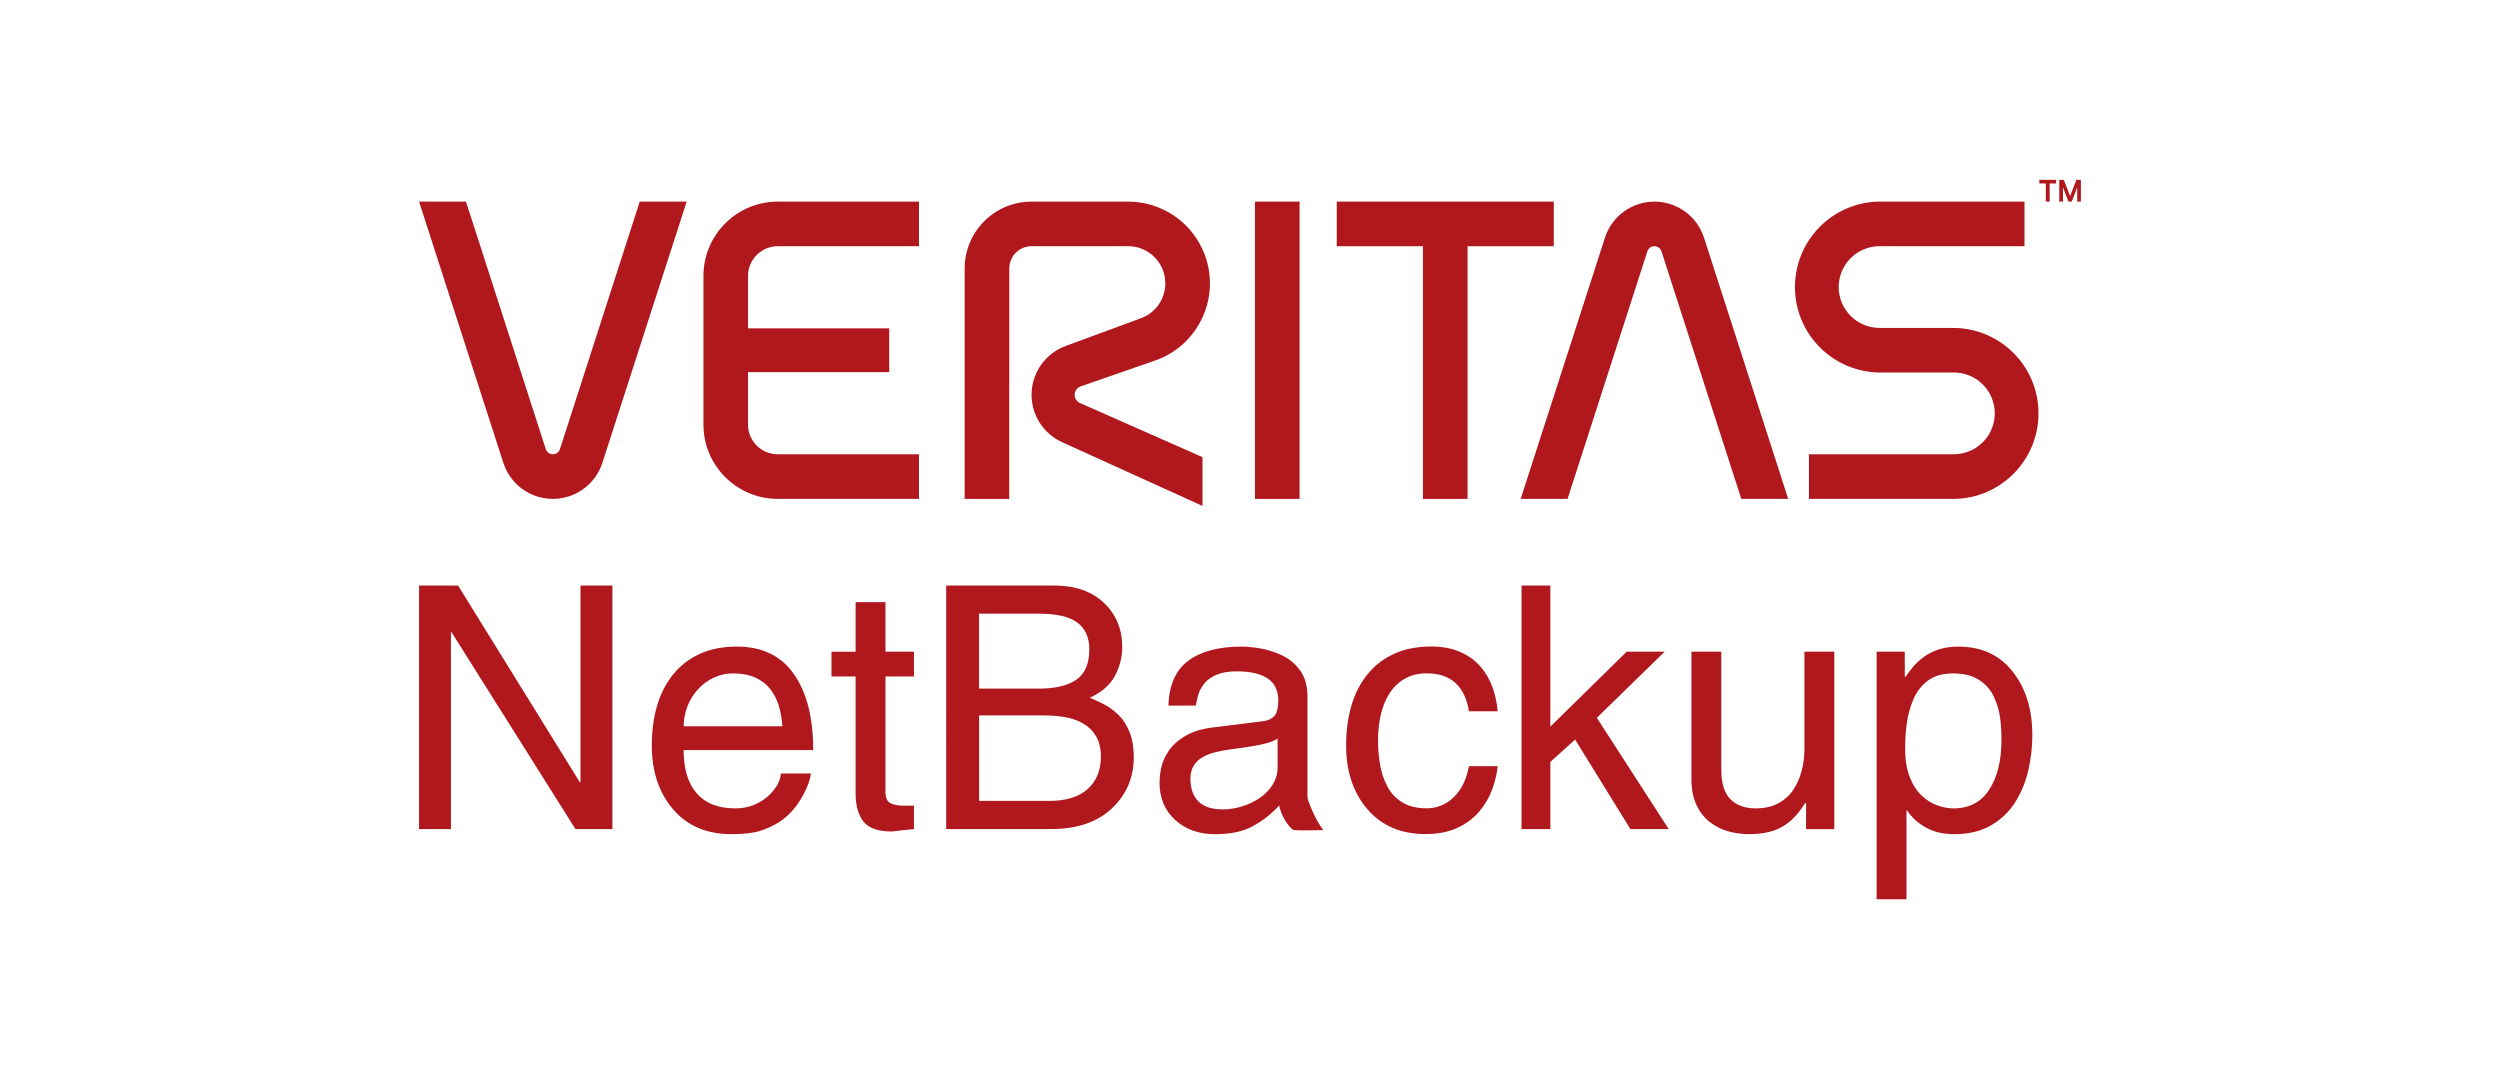
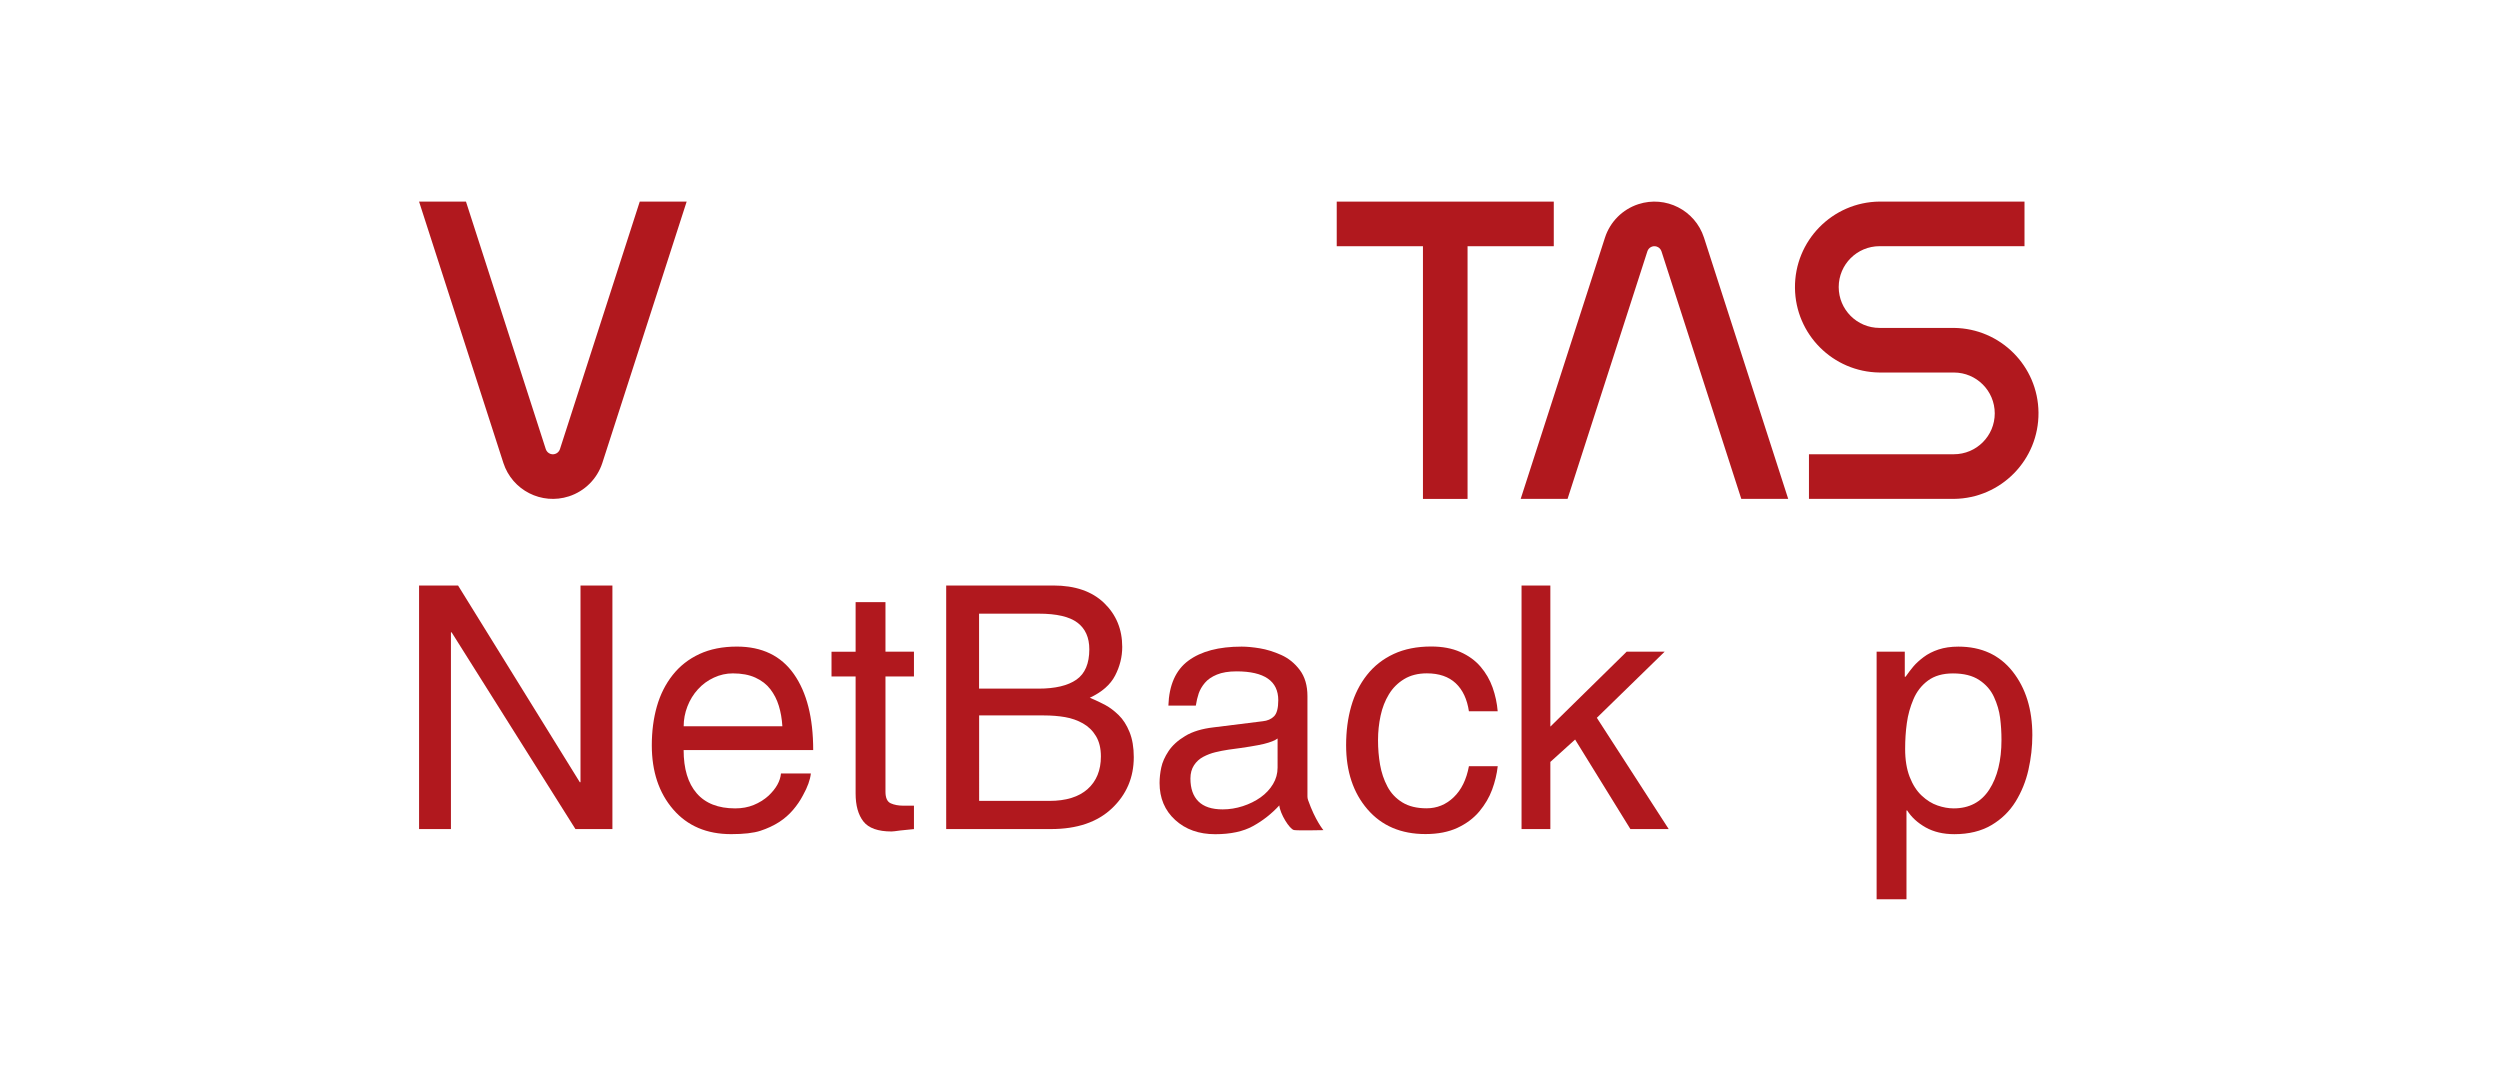
<svg xmlns="http://www.w3.org/2000/svg" version="1.1" id="Layer_1" x="0px" y="0px" viewBox="0 0 695 300" style="enable-background:new 0 0 695 300;">
  <style type="text/css">
	.st0{fill:#B1181E;}
</style>
  <g>
    <g>
      <path class="st0" d="M161.39,162.77h8.86v67.71h-10.28l-34.42-54.69h-0.19v54.69h-8.86v-67.71h10.84l33.85,54.69h0.19V162.77z" />
      <path class="st0" d="M225.42,215.02c-0.19,1.76-0.91,3.77-2.17,6.03c-0.75,1.45-1.68,2.81-2.78,4.1c-1.1,1.29-2.37,2.4-3.82,3.35&#13;&#10;   c-1.57,1.01-3.32,1.82-5.23,2.45c-1.92,0.63-4.64,0.94-8.16,0.94c-6.79,0-12.16-2.29-16.12-6.88c-3.96-4.59-5.94-10.53-5.94-17.82&#13;&#10;   c0-3.9,0.47-7.5,1.41-10.8c0.94-3.3,2.4-6.21,4.38-8.72c1.98-2.51,4.46-4.46,7.45-5.85c2.99-1.38,6.46-2.07,10.42-2.07&#13;&#10;   c6.98,0,12.26,2.55,15.84,7.64c3.58,5.09,5.37,12.13,5.37,21.12h-36.02c0,5.22,1.21,9.23,3.63,12.02c2.42,2.8,5.99,4.2,10.7,4.2&#13;&#10;   c1.89,0,3.6-0.31,5.14-0.94c1.54-0.63,2.91-1.48,4.1-2.55c2.14-2.01,3.3-4.09,3.49-6.22H225.42z M217.5,201.91&#13;&#10;   c-0.13-2.07-0.46-3.98-0.99-5.7c-0.53-1.73-1.32-3.27-2.36-4.62c-1.04-1.35-2.42-2.42-4.15-3.21c-1.73-0.79-3.82-1.18-6.27-1.18&#13;&#10;   c-1.82,0-3.58,0.39-5.28,1.18c-1.7,0.79-3.18,1.87-4.43,3.25c-1.26,1.38-2.23,2.97-2.92,4.76c-0.69,1.79-1.04,3.63-1.04,5.52&#13;&#10;   H217.5z" />
      <path class="st0" d="M246.16,188.05v32.06c0,1.7,0.49,2.77,1.46,3.21c0.97,0.44,2.15,0.66,3.54,0.66h2.92v6.51&#13;&#10;   c-0.69,0.06-1.95,0.19-3.77,0.38c-1.32,0.19-2.14,0.28-2.45,0.28c-3.77,0-6.38-0.93-7.83-2.78c-1.45-1.85-2.17-4.45-2.17-7.78&#13;&#10;   v-32.53h-6.7v-6.88h6.7V167.4h8.3v13.77h7.92v6.88H246.16z" />
      <path class="st0" d="M263.04,162.77h29.8c6.04,0,10.73,1.62,14.1,4.86c3.36,3.24,5.04,7.31,5.04,12.21c0,2.77-0.66,5.42-1.98,7.97&#13;&#10;   c-1.32,2.55-3.68,4.61-7.07,6.18h0.09c1.63,0.69,3.06,1.37,4.29,2.03c1.23,0.66,2.45,1.59,3.68,2.78&#13;&#10;   c1.23,1.19,2.23,2.77,3.02,4.71c0.79,1.95,1.18,4.28,1.18,6.98c0,5.66-2.03,10.41-6.08,14.24c-4.05,3.83-9.7,5.75-16.93,5.75&#13;&#10;   h-29.14V162.77z M272.19,191.44h16.5c4.65,0,8.17-0.83,10.56-2.5c2.39-1.67,3.58-4.48,3.58-8.44c0-3.27-1.1-5.74-3.3-7.4&#13;&#10;   c-2.2-1.67-5.78-2.5-10.75-2.5h-16.6V191.44z M272.19,222.65h19.52c4.65,0,8.2-1.1,10.66-3.3c2.45-2.2,3.68-5.22,3.68-9.05&#13;&#10;   c0-2.26-0.46-4.15-1.37-5.66c-0.91-1.51-2.12-2.69-3.63-3.54c-1.51-0.85-3.16-1.43-4.95-1.74c-1.79-0.31-3.76-0.47-5.89-0.47&#13;&#10;   h-18.01V222.65z" />
      <path class="st0" d="M324.81,196.16c0.19-5.72,2.04-9.89,5.56-12.49c3.52-2.61,8.45-3.91,14.81-3.91c1.45,0,3.13,0.16,5.04,0.47&#13;&#10;   c1.92,0.32,3.9,0.93,5.94,1.84c2.04,0.91,3.77,2.31,5.19,4.2c1.41,1.89,2.12,4.31,2.12,7.26v27.87c0,0.34,0.05,0.68,0.17,1.01&#13;&#10;   c1.99,5.68,4.27,8.37,4.27,8.37s-7.26,0.16-8.19-0.03c-1.23-0.25-3.88-4.53-4.07-6.85c-2.14,2.33-4.57,4.24-7.31,5.75&#13;&#10;   c-2.73,1.51-6.24,2.26-10.51,2.26c-4.53,0-8.24-1.32-11.13-3.96c-2.89-2.64-4.34-6.07-4.34-10.28c0-1.38,0.16-2.81,0.47-4.29&#13;&#10;   c0.31-1.48,0.99-3,2.03-4.57c1.04-1.57,2.58-2.97,4.62-4.2c2.04-1.23,4.67-2.03,7.87-2.4l13.67-1.7c1.32-0.13,2.37-0.58,3.16-1.37&#13;&#10;   c0.79-0.79,1.18-2.28,1.18-4.48c0-5.34-3.87-8.02-11.6-8.02c-2.2,0-4.02,0.3-5.47,0.9c-1.45,0.6-2.56,1.37-3.35,2.31&#13;&#10;   c-0.79,0.94-1.35,1.92-1.7,2.92c-0.34,1.01-0.61,2.14-0.8,3.39H324.81z M355.17,205.3c-0.75,0.57-2.03,1.07-3.82,1.51&#13;&#10;   c-1.79,0.44-5.08,0.98-9.85,1.6c-1.26,0.19-2.47,0.43-3.63,0.71c-1.17,0.28-2.28,0.71-3.35,1.27c-1.07,0.56-1.93,1.35-2.59,2.36&#13;&#10;   c-0.66,1.01-0.99,2.23-0.99,3.68c0,2.77,0.74,4.89,2.22,6.36c1.48,1.48,3.73,2.22,6.74,2.22c1.89,0,3.76-0.3,5.61-0.9&#13;&#10;   c1.85-0.6,3.5-1.42,4.95-2.45c1.45-1.04,2.59-2.26,3.44-3.68c0.85-1.42,1.27-2.94,1.27-4.57V205.3z" />
      <path class="st0" d="M408.36,197.76c-0.5-3.39-1.73-6-3.68-7.83c-1.95-1.82-4.62-2.74-8.01-2.74c-2.45,0-4.56,0.53-6.32,1.6&#13;&#10;   c-1.76,1.07-3.18,2.48-4.24,4.24c-1.07,1.76-1.84,3.74-2.31,5.94c-0.47,2.2-0.71,4.47-0.71,6.79c0,2.39,0.19,4.67,0.57,6.84&#13;&#10;   c0.38,2.17,1.05,4.18,2.03,6.03c0.97,1.85,2.36,3.33,4.15,4.43c1.79,1.1,4.04,1.65,6.74,1.65c2.89,0,5.41-1.02,7.54-3.07&#13;&#10;   c2.14-2.04,3.55-4.92,4.24-8.63h8.01c-0.25,2.2-0.77,4.37-1.56,6.51c-0.79,2.14-1.97,4.15-3.54,6.04&#13;&#10;   c-1.57,1.88-3.6,3.41-6.08,4.57c-2.48,1.16-5.45,1.74-8.91,1.74c-6.79,0-12.16-2.29-16.12-6.88c-3.96-4.59-5.94-10.53-5.94-17.82&#13;&#10;   c0-3.9,0.47-7.5,1.41-10.8c0.94-3.3,2.4-6.21,4.38-8.72c1.98-2.51,4.46-4.46,7.45-5.85c2.98-1.38,6.46-2.07,10.42-2.07&#13;&#10;   c3.08,0,5.77,0.5,8.06,1.51c2.29,1.01,4.18,2.37,5.66,4.1c1.48,1.73,2.59,3.66,3.35,5.8c0.75,2.14,1.23,4.34,1.41,6.6H408.36z" />
      <path class="st0" d="M463.9,230.48h-10.65l-15.37-24.89l-6.88,6.22v18.67h-8.01v-67.71h8.01V202l21.22-20.84h10.56l-18.86,18.39&#13;&#10;   L463.9,230.48z" />
-       <path class="st0" d="M502.09,230.48v-7.17l-0.19-0.19c-1.82,3.02-3.93,5.23-6.32,6.65c-2.39,1.41-5.5,2.12-9.33,2.12&#13;&#10;   c-1.95,0-3.85-0.25-5.7-0.75c-1.85-0.5-3.57-1.35-5.14-2.55c-1.57-1.19-2.83-2.78-3.77-4.76c-0.94-1.98-1.42-4.38-1.42-7.21&#13;&#10;   v-35.46h8.3v32.72c0,3.83,0.85,6.6,2.55,8.3c1.7,1.7,4.02,2.55,6.98,2.55c2.51,0,4.65-0.49,6.41-1.46&#13;&#10;   c1.76-0.97,3.16-2.28,4.2-3.91c1.04-1.63,1.79-3.39,2.26-5.28c0.47-1.89,0.71-3.8,0.71-5.75v-27.16h8.3v49.32H502.09z" />
      <path class="st0" d="M521.7,181.16h7.83v6.98h0.19l0.09-0.09c0.69-1,1.4-1.93,2.12-2.78c0.72-0.85,1.66-1.71,2.83-2.59&#13;&#10;   c1.16-0.88,2.55-1.59,4.15-2.12c1.6-0.53,3.44-0.8,5.52-0.8c6.41,0,11.44,2.31,15.09,6.93c3.64,4.62,5.47,10.51,5.47,17.68&#13;&#10;   c0,3.21-0.36,6.41-1.08,9.62c-0.72,3.21-1.92,6.16-3.58,8.86c-1.67,2.7-3.91,4.89-6.74,6.55c-2.83,1.66-6.26,2.5-10.28,2.5&#13;&#10;   c-3.08,0-5.74-0.63-7.97-1.88c-2.23-1.26-3.95-2.83-5.14-4.71H530V250h-8.3V181.16z M530.9,216.01c0.85,2.17,1.96,3.9,3.35,5.19&#13;&#10;   c1.38,1.29,2.84,2.2,4.39,2.73c1.54,0.53,3.03,0.8,4.48,0.8c4.34,0,7.64-1.75,9.9-5.23c2.26-3.49,3.39-8.09,3.39-13.81&#13;&#10;   c0-2.14-0.13-4.18-0.38-6.13c-0.25-1.95-0.82-3.88-1.7-5.8c-0.88-1.92-2.25-3.49-4.1-4.71c-1.85-1.23-4.29-1.84-7.31-1.84&#13;&#10;   c-2.83,0-5.14,0.66-6.93,1.98c-1.79,1.32-3.14,3.05-4.05,5.19c-0.91,2.14-1.53,4.35-1.84,6.65c-0.32,2.3-0.47,4.67-0.47,7.12&#13;&#10;   C529.62,211.21,530.05,213.84,530.9,216.01z" />
    </g>
    <g>
-       <path class="st0" d="M280.58,74.64c0-3.42,2.78-6.2,6.2-6.2l0,0h26.86c5.71,0.01,10.33,4.64,10.32,10.34&#13;&#10;   c0,4.27-2.63,8.1-6.62,9.63l-20.81,7.67c-7.55,2.6-11.57,10.83-8.97,18.39c1.31,3.79,4.13,6.87,7.79,8.5l38.94,17.68v-13.56&#13;&#10;   l-34.07-15.06c-1.25-0.56-1.81-2.02-1.25-3.28c0.28-0.63,0.81-1.11,1.46-1.33l21.35-7.43c11.72-4.5,17.57-17.65,13.07-29.36&#13;&#10;   c-3.37-8.78-11.81-14.58-21.22-14.58h-26.86c-10.27,0-18.6,8.33-18.6,18.6l0,0v64.05h12.4L280.58,74.64z" />
-       <path class="st0" d="M348.88,56.05h12.4v82.65h-12.4V56.05z" />
      <path class="st0" d="M177.85,56.05l-22.19,68.82c-0.36,1.08-1.52,1.68-2.61,1.32c-0.62-0.2-1.11-0.69-1.32-1.32l-22.19-68.82&#13;&#10;   h-13.04l23.44,72.65c2.47,7.6,10.63,11.75,18.23,9.28c4.4-1.43,7.85-4.88,9.28-9.28l23.44-72.65H177.85z" />
      <path class="st0" d="M435.78,138.69l22.19-68.82c0.35-1.09,1.52-1.68,2.6-1.32c0.63,0.2,1.12,0.7,1.32,1.32l22.19,68.82h13.04&#13;&#10;   L473.7,66.04c-2.47-7.6-10.63-11.75-18.23-9.28c-4.4,1.43-7.85,4.88-9.28,9.28l-23.44,72.65L435.78,138.69z" />
-       <path class="st0" d="M216.22,68.45h39.26v-12.4h-39.26c-11.41,0-20.66,9.25-20.66,20.66v41.32c0,11.41,9.25,20.66,20.66,20.66l0,0&#13;&#10;   h39.26v-12.4h-39.26c-4.57,0-8.28-3.7-8.28-8.28v-14.56h39.27V91.28h-39.26V76.71C207.96,72.15,211.66,68.45,216.22,68.45z" />
      <path class="st0" d="M431.94,56.05h-60.33v12.4h23.97v70.25h12.4V68.45h23.97V56.05z" />
      <path class="st0" d="M543.18,138.69c13.12-0.13,23.65-10.88,23.52-24.01c-0.13-12.93-10.58-23.38-23.52-23.52h-20.66&#13;&#10;   c-6.28,0-11.36-5.09-11.36-11.36c0-6.28,5.09-11.36,11.36-11.36h40.29v-12.4h-40.29c-13.12,0.13-23.65,10.88-23.52,24&#13;&#10;   c0.13,12.93,10.58,23.38,23.52,23.52h20.66c6.28,0,11.36,5.09,11.36,11.36c0,6.28-5.09,11.36-11.36,11.36h-40.29v12.4&#13;&#10;   L543.18,138.69z" />
-       <path class="st0" d="M569.81,56.05h-1.08V51h-1.8v-1h4.68v1h-1.81L569.81,56.05z M575.5,54.57l0.38-1.07l1.36-3.5h1.25v6.05h-1.02&#13;&#10;   v-2.96l0.02-1.03l-0.34,0.85l-1.21,3.14h-0.9l-1.21-3.14l-0.34-0.85l0.02,1.03v2.96h-1.03V50h1.25l1.37,3.5L575.5,54.57z" />
    </g>
  </g>
</svg>